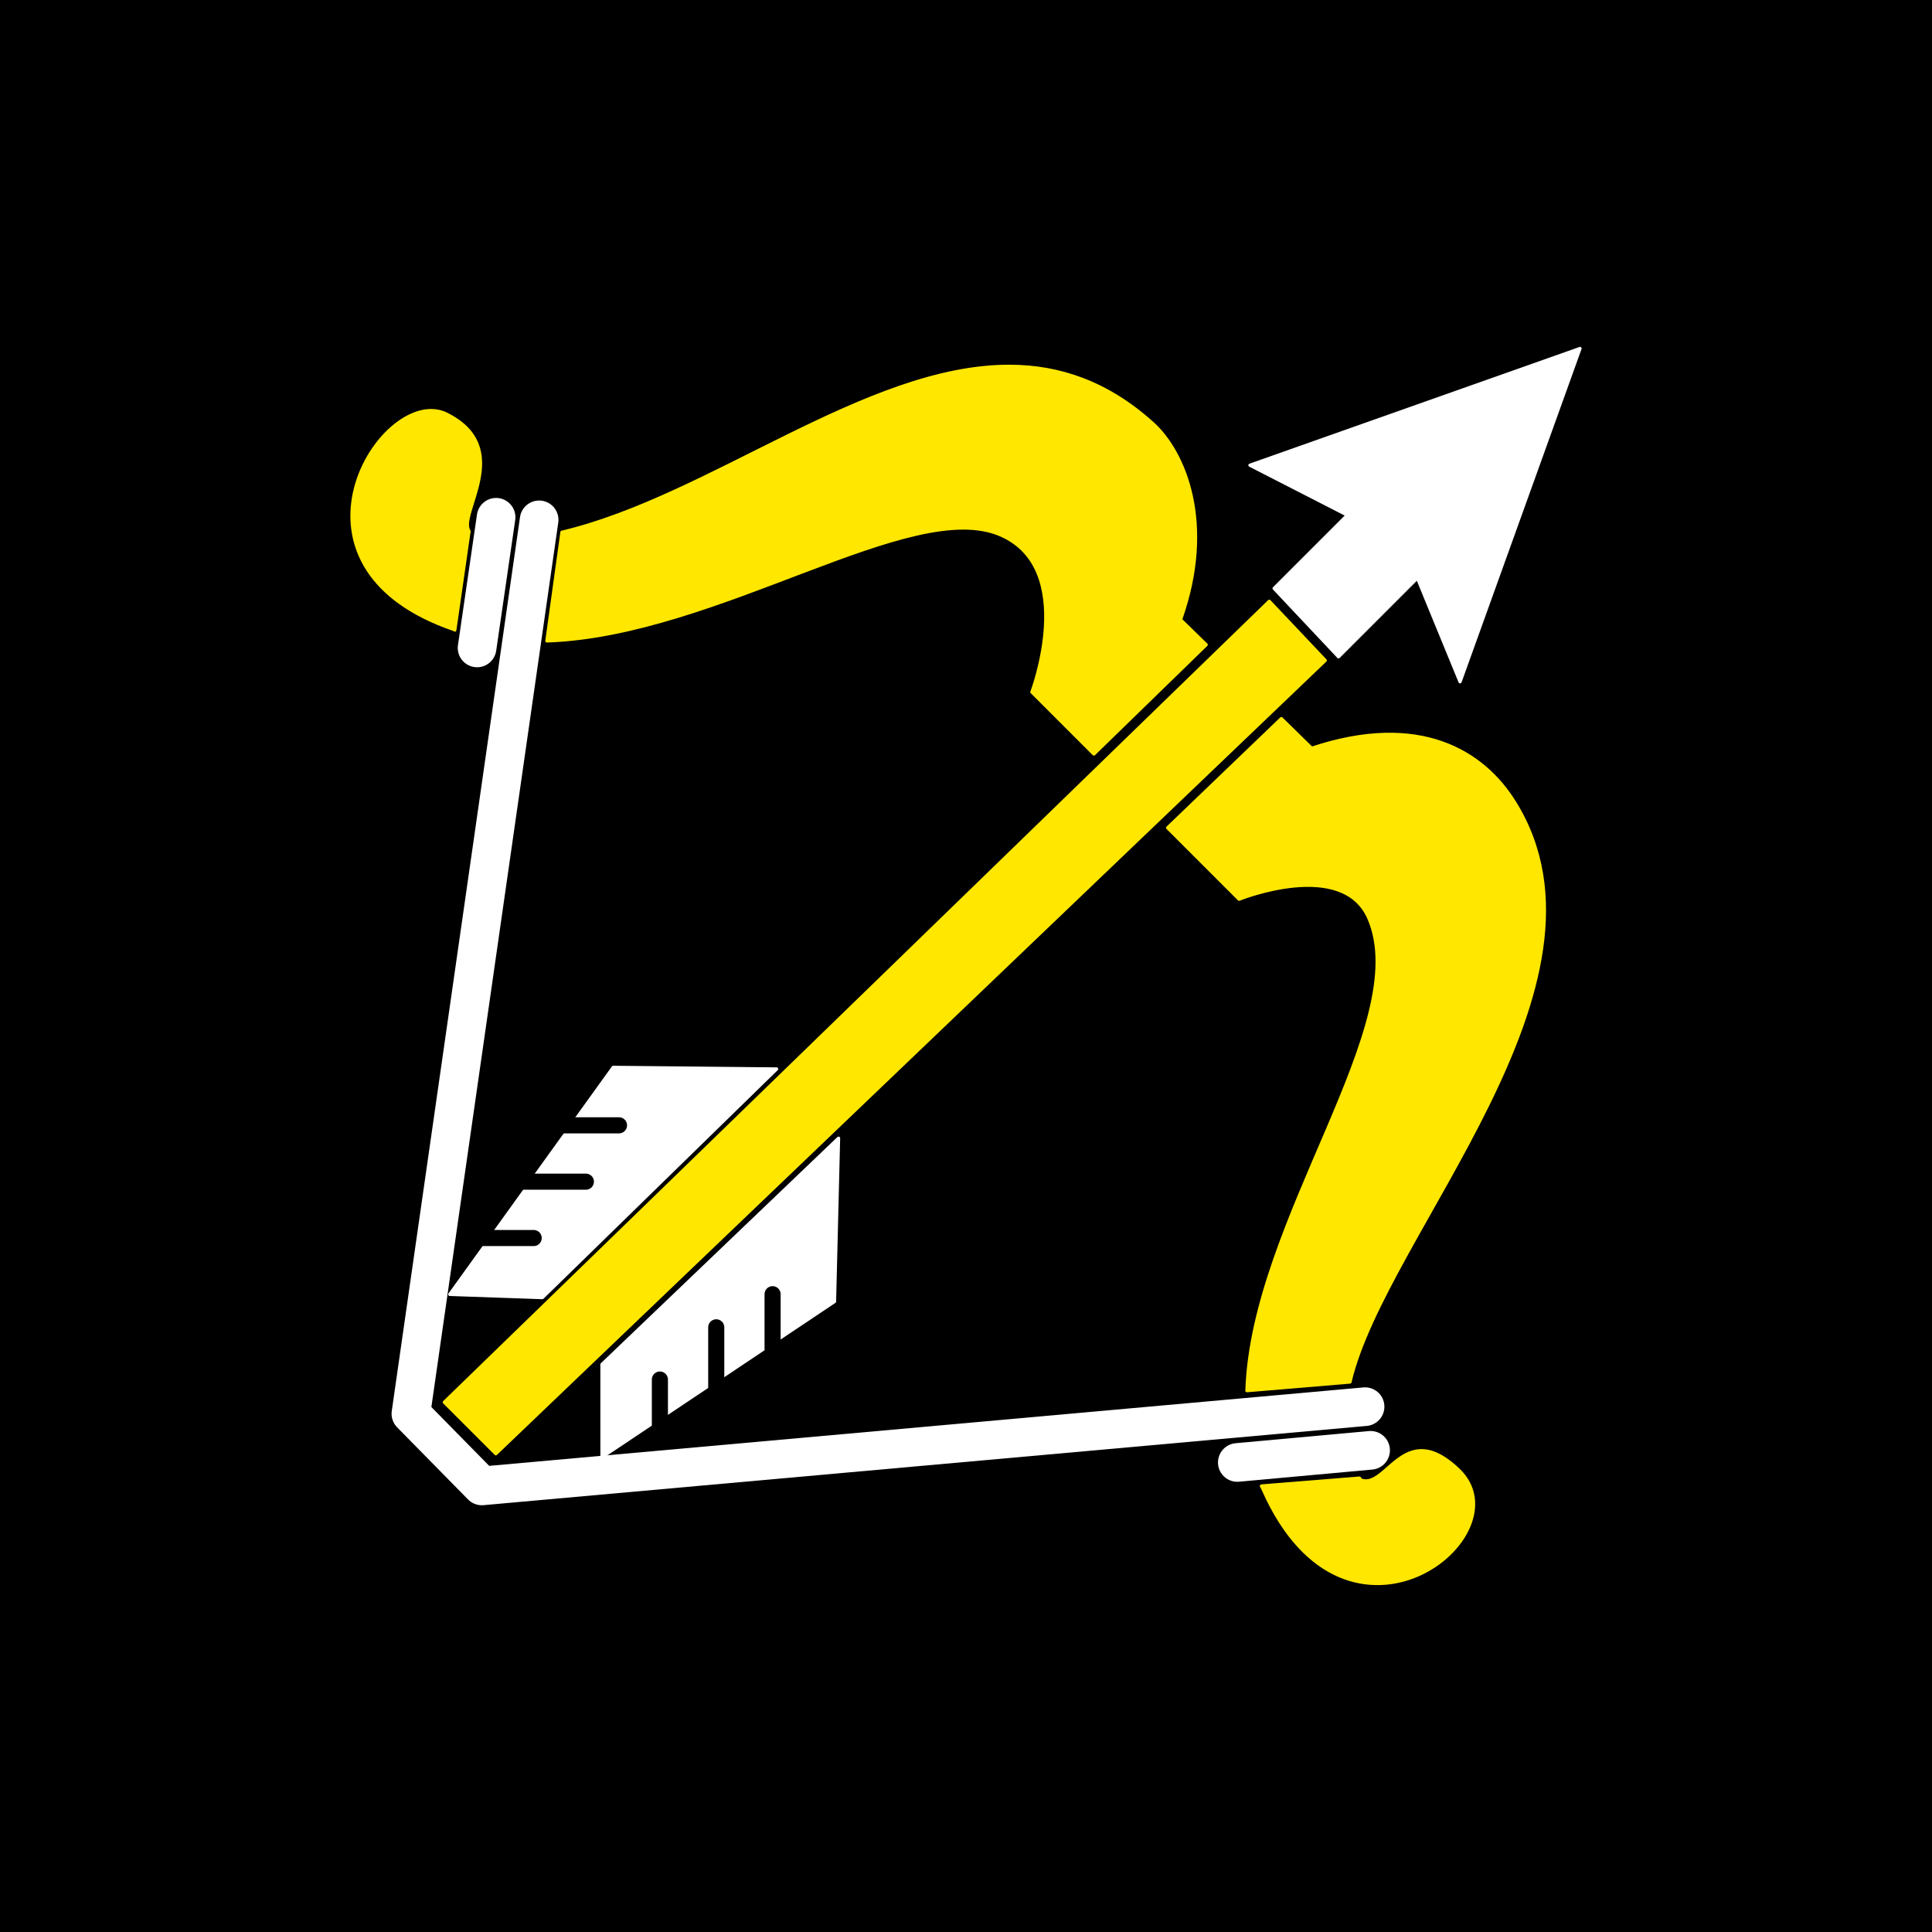
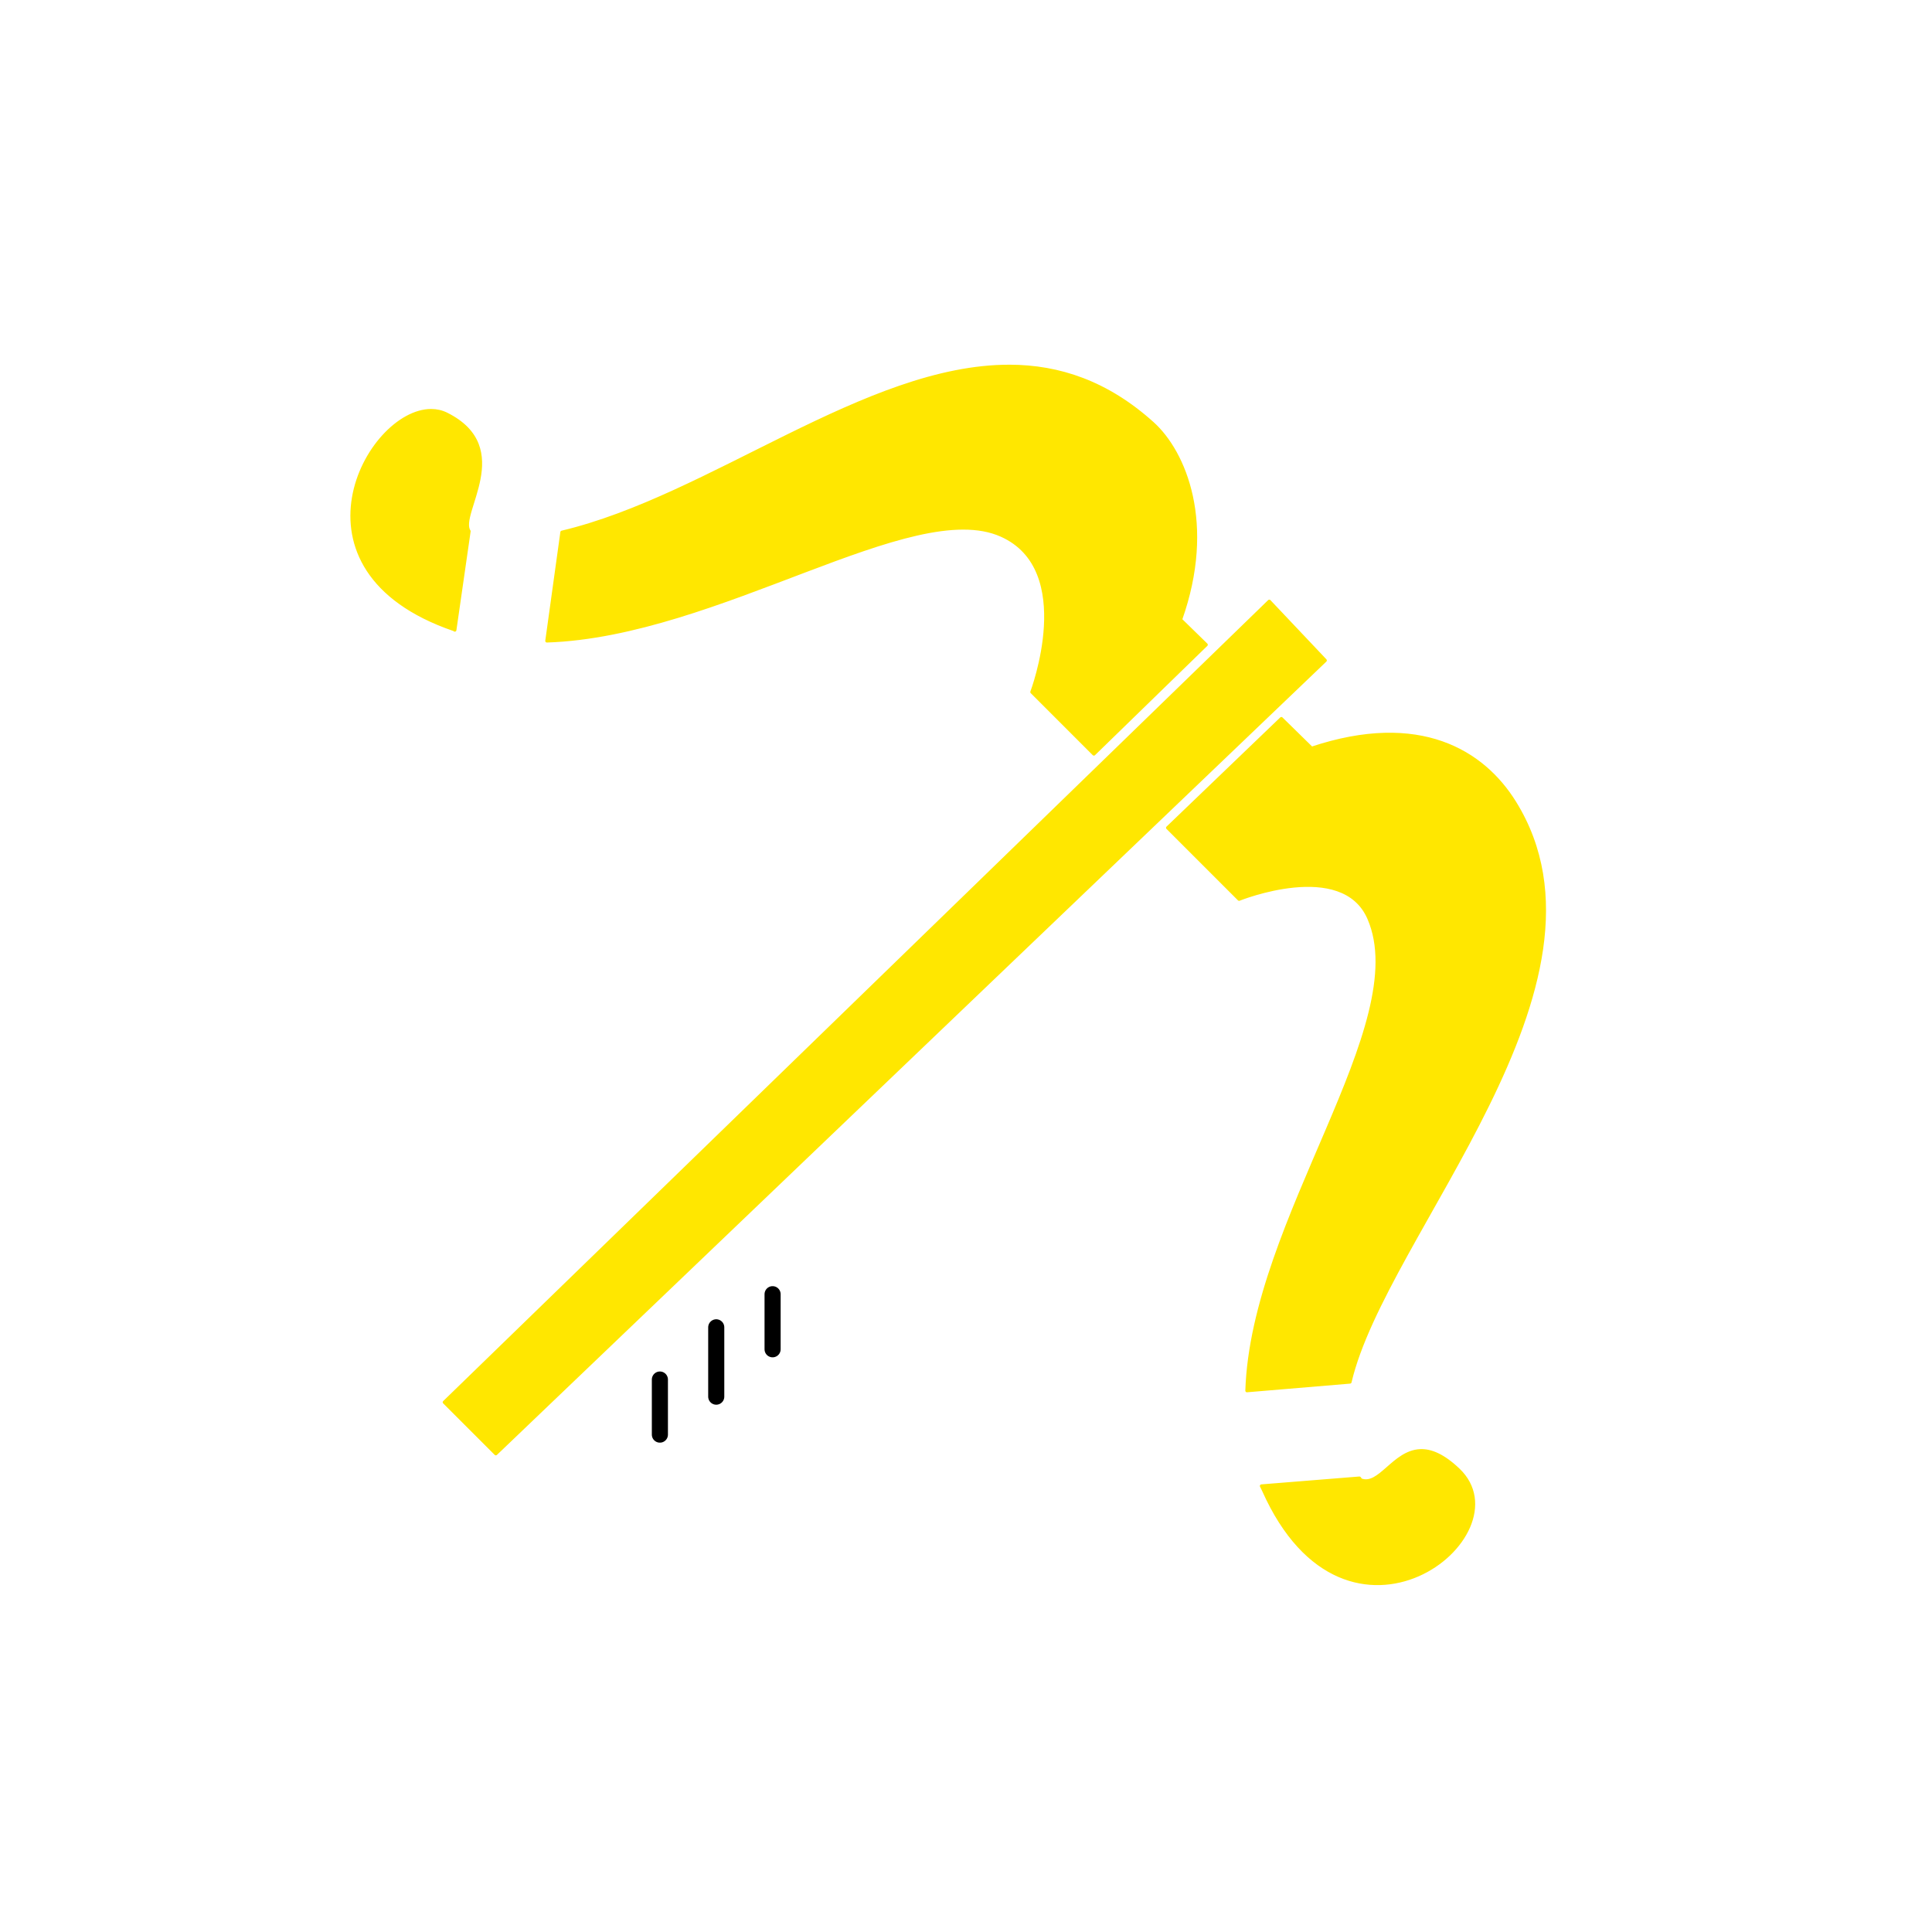
<svg xmlns="http://www.w3.org/2000/svg" width="600" height="600">
-   <rect width="600" height="600" fill="#000" />
  <g stroke-linejoin="round" stroke-linecap="round">
    <path d="m313.56 113.76c15.37 0.039 30.24 4.992 44.375 17.719 9.908 8.921 19.273 31.112 8.688 60.969 0 0 5.04 4.909 7.969 7.781l-34.875 33.938-19.25-19.25c0-0 14.423-38.043-9.5-48.719-27.792-12.402-87.923 31.074-141.129 32.844l4.681-33.75c46.133-10.945 94.492-51.645 139.042-51.531zm-179.656 13.75c1.676 0.001 3.294 0.364 4.812 1.125 21.082 10.561 3.304 30.95 6.948 36.339l-4.42 30.697s-0.071-0.11-0.403-0.224c-53.744-18.516-26.712-67.954-6.938-67.938zm264.031 95.656c3.805 3.732 9.406 9.219 9.406 9.219 33.541-11.168 53.216 1.005 63.031 16.812 35.162 56.628-40.383 134.013-51.125 180l-32 2.688c1.711-53.269 52.147-113.672 37.906-146.656-8.178-18.942-40.344-5.969-40.344-5.969l-22.188-22.188 35.312-33.906zm43.125 227.375c3.241-0.137 7.071 1.364 11.844 5.906 21.243 20.216-34.466 64.668-60.469 6.406-0.256-0.574-0.675-1.365-0.675-1.365l30.425-2.447c0.133 0.188 0.267 0.377 0.406 0.562 5.835 2.263 10.186-8.712 18.469-9.062z" fill="#ffe700" stroke="#ffe700" />
    <path d="m153.984 451.474l257.577-246.37-17.375-18.375-256.202 248.745 16 16z" fill="#ffe700" stroke="#ffe700" />
-     <path d="m415.685 203.979l-20-21.25 22.75-22.75-30.25-15.5 102.5-36.25-37.25 103.5-13.25-32.25-24.5 24.5z" fill="#fff" stroke="#fff" />
    <path d="m241.185 331.979l-50.75-0.5-50.75 70.5 28.75 1 72.75-71z" fill="#fff" stroke="#fff" />
-     <path d="m260.419 353.474l-1.255 50.737-72.212 48.283-0.006-28.767 73.472-70.252z" fill="#fff" stroke="#fff" />
    <path d="m148.161 201.22l5.907-40.577" fill="none" stroke="#fff" stroke-width="12" />
-     <path d="m384.257 454.182l41.393-3.774" fill="none" stroke="#fff" stroke-width="12" />
-     <path d="m148.634 384.479h17.103m-5.317-17.5h21.531m-6.817-17.5h17.103" fill="none" stroke="#000" stroke-width="5" />
    <path d="m204.935 445.53v-17.103m17.5 5.317v-21.531m17.5 6.817v-17.103" fill="none" stroke="#000" stroke-width="5" />
    <path d="m423.935 436.854l-274.3 24.612-22.028-22.412 39.827-277.612" fill="none" stroke="#fff" stroke-width="12" />
  </g>
</svg>